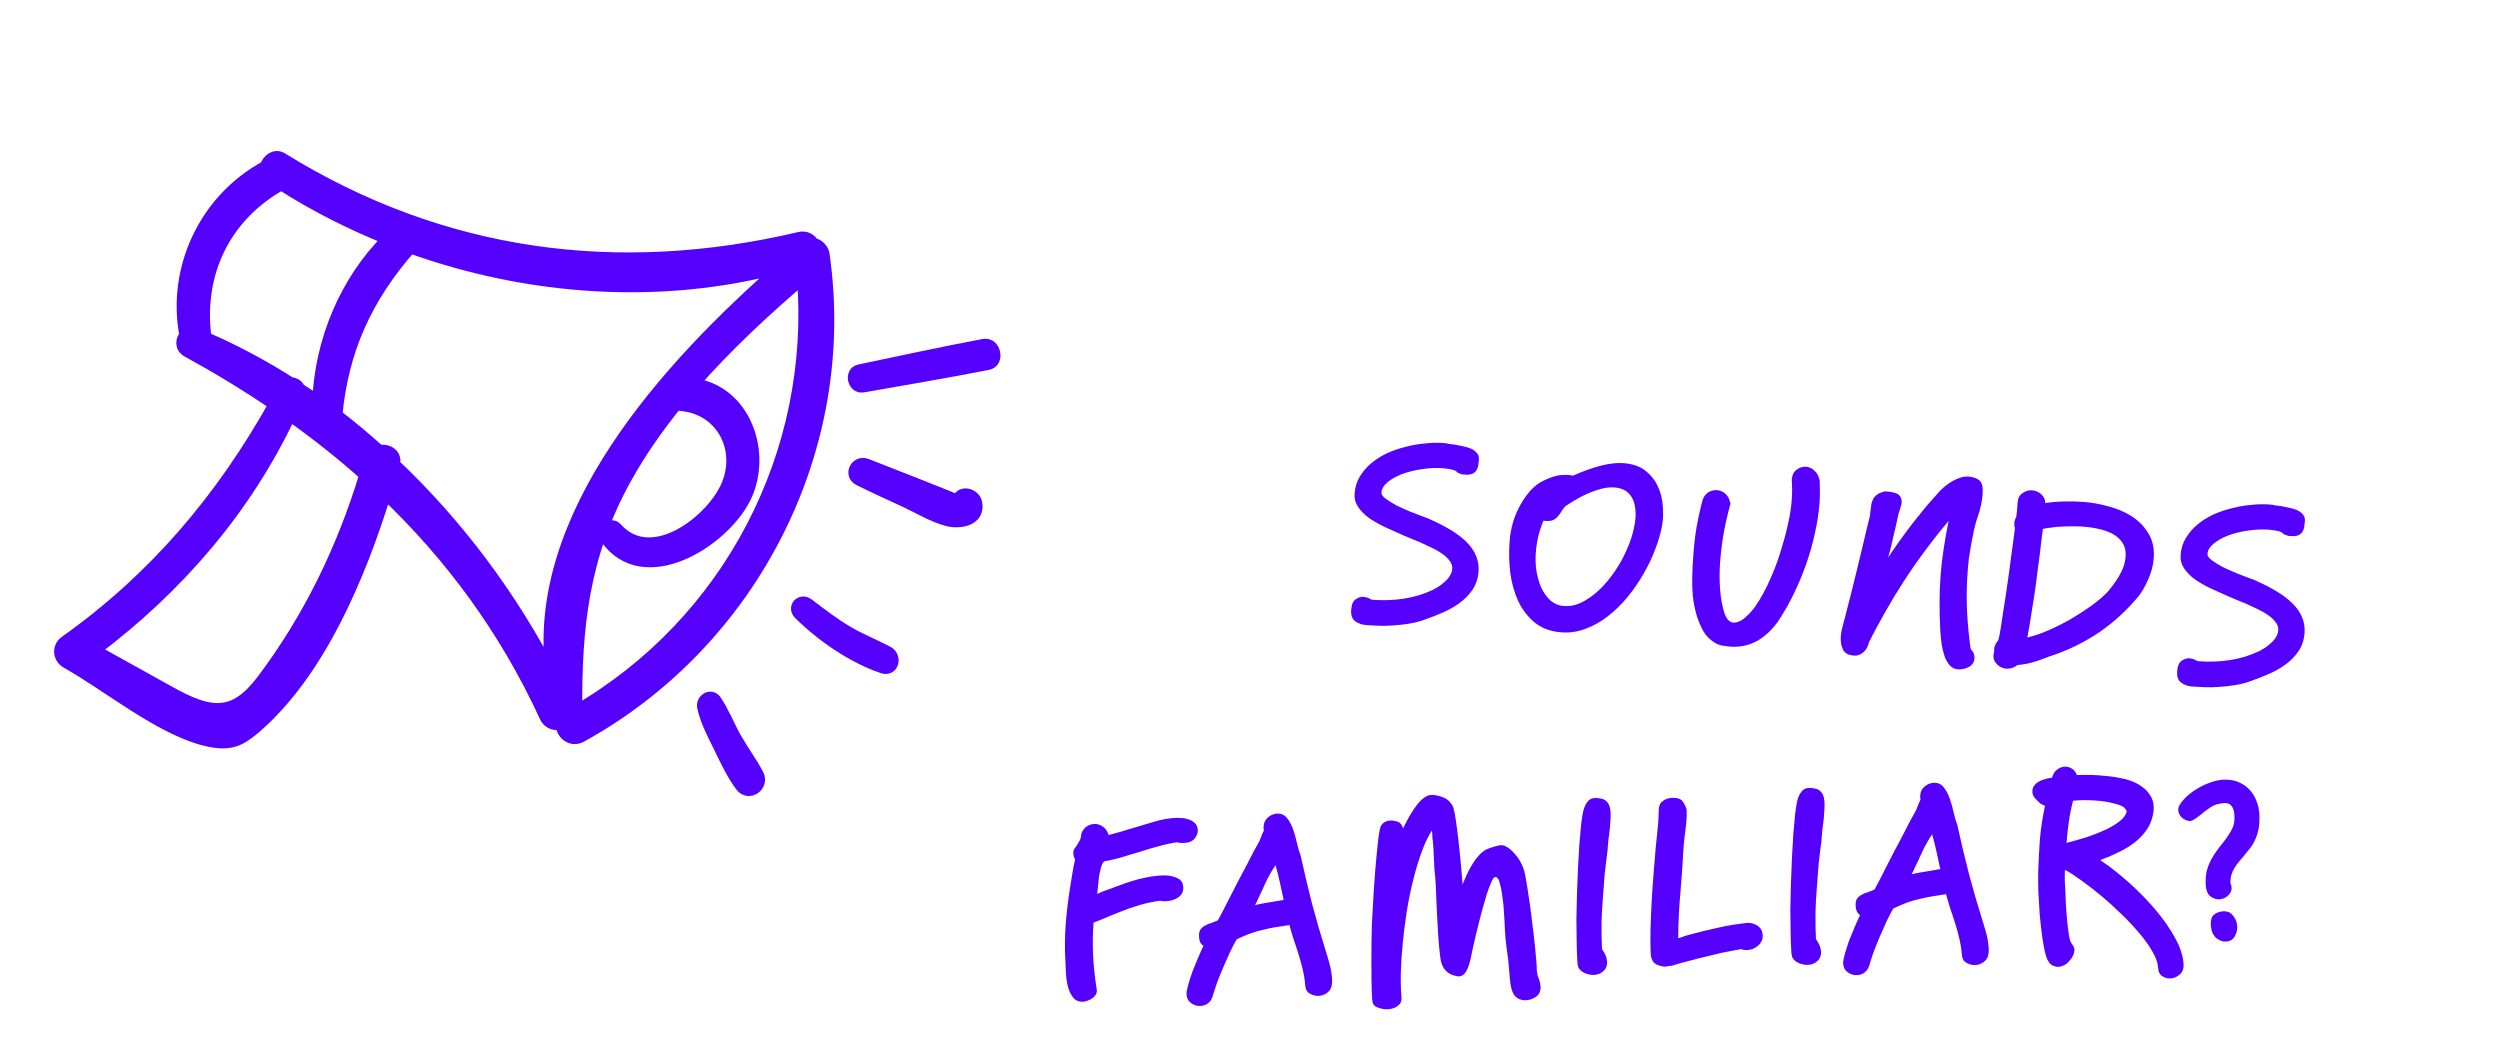
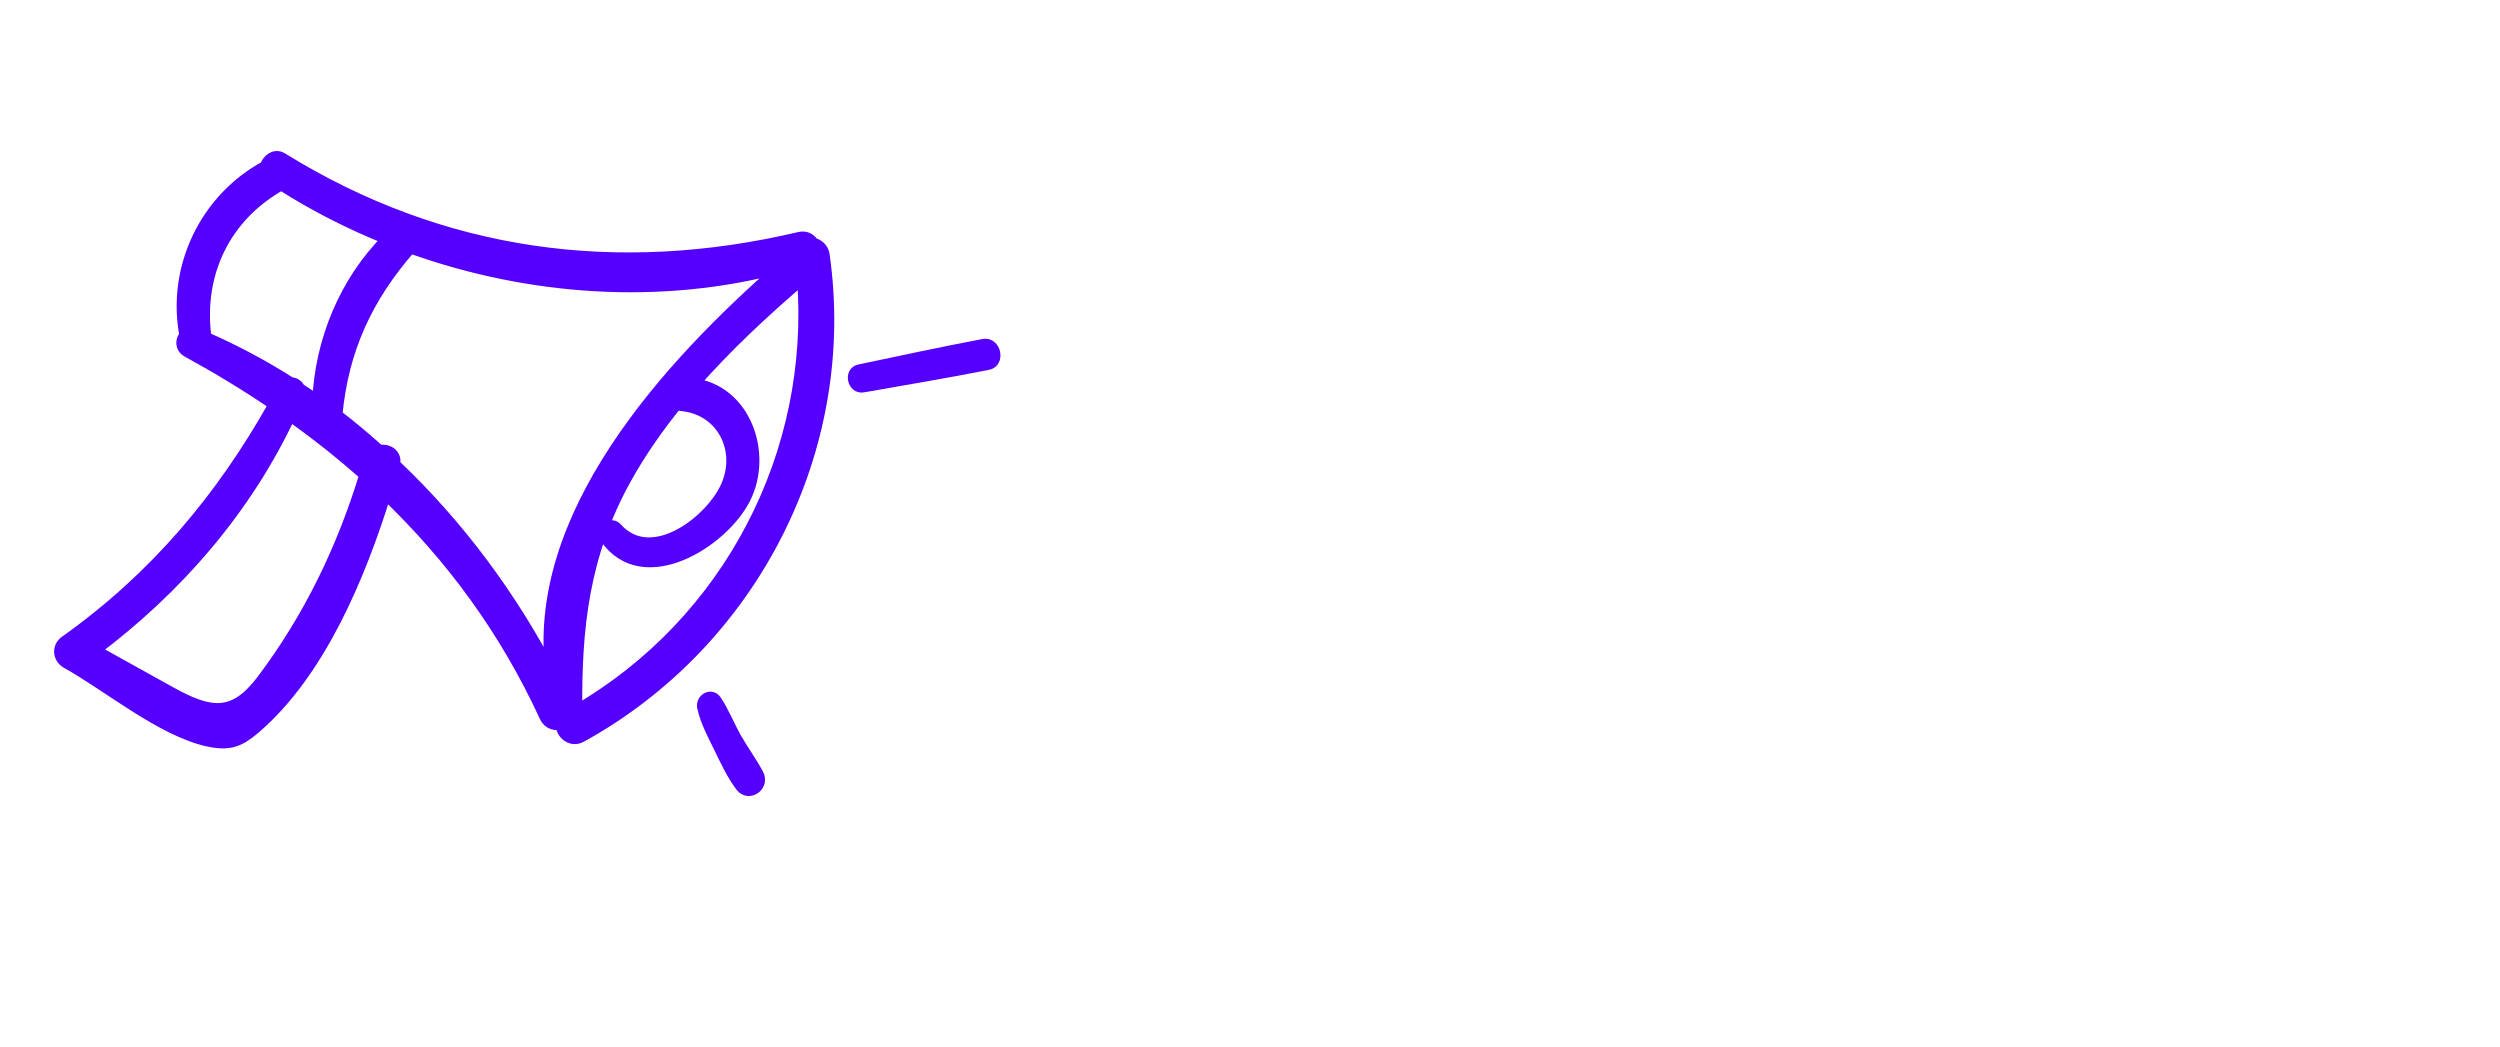
<svg xmlns="http://www.w3.org/2000/svg" width="401" height="168" viewBox="0 0 401 168" fill="none">
-   <path d="M228.692 99.327C227.866 99.64 227.007 99.87 226.113 100.017C225.247 100.167 224.397 100.264 223.565 100.309C222.731 100.381 221.927 100.401 221.154 100.37C220.407 100.342 219.741 100.305 219.156 100.262C218.412 100.207 217.799 99.987 217.32 99.604C216.865 99.249 216.669 98.646 216.732 97.795C216.796 96.944 217.038 96.387 217.458 96.125C217.881 95.835 218.292 95.705 218.691 95.735C219.09 95.765 219.468 95.886 219.827 96.1C219.929 96.161 220.034 96.196 220.14 96.204C221.895 96.334 223.584 96.273 225.208 96.019C226.858 95.768 228.431 95.283 229.929 94.566C230.235 94.401 230.557 94.211 230.893 93.996C231.232 93.753 231.546 93.496 231.833 93.223C232.148 92.952 232.397 92.65 232.583 92.316C232.795 91.984 232.914 91.632 232.942 91.26C232.978 90.781 232.836 90.343 232.518 89.945C232.202 89.52 231.803 89.143 231.319 88.813C230.862 88.485 230.362 88.194 229.82 87.939C229.304 87.687 228.839 87.465 228.425 87.274C227.883 87.02 227.313 86.777 226.715 86.545C226.144 86.315 225.56 86.071 224.964 85.813C224.006 85.394 223.049 84.962 222.093 84.516C221.163 84.073 220.329 83.596 219.592 83.087C218.856 82.551 218.272 81.959 217.839 81.312C217.405 80.665 217.218 79.942 217.278 79.144C217.353 78.134 217.634 77.232 218.121 76.439C218.61 75.62 219.224 74.904 219.965 74.29C220.735 73.652 221.59 73.114 222.532 72.676C223.501 72.24 224.502 71.9 225.536 71.656C226.572 71.386 227.602 71.209 228.624 71.124C229.649 71.013 230.613 70.991 231.517 71.059C231.863 71.084 232.18 71.135 232.468 71.21C232.759 71.258 233.064 71.294 233.383 71.318C233.751 71.399 234.16 71.483 234.608 71.569C235.082 71.658 235.514 71.784 235.903 71.947C236.292 72.109 236.61 72.333 236.856 72.619C237.129 72.907 237.248 73.277 237.215 73.729C237.191 74.048 237.154 74.366 237.103 74.683C237.055 74.974 236.956 75.234 236.805 75.463C236.654 75.692 236.426 75.876 236.122 76.014C235.846 76.127 235.456 76.165 234.95 76.127C234.817 76.117 234.684 76.108 234.551 76.098C234.447 76.063 234.304 76.012 234.122 75.945C233.937 75.905 233.796 75.828 233.698 75.713C233.599 75.599 233.472 75.509 233.317 75.444C232.926 75.308 232.584 75.229 232.291 75.207C232.001 75.159 231.709 75.124 231.417 75.102C230.353 75.023 229.239 75.074 228.076 75.255C226.941 75.411 225.893 75.667 224.93 76.024C223.995 76.382 223.213 76.818 222.587 77.333C221.96 77.848 221.625 78.398 221.582 78.983C221.558 79.302 221.787 79.64 222.268 79.997C222.75 80.354 223.338 80.718 224.032 81.091C224.755 81.439 225.505 81.775 226.283 82.101C227.09 82.401 227.779 82.666 228.35 82.896C228.69 83.002 228.963 83.102 229.17 83.198C229.377 83.293 229.545 83.373 229.674 83.436C230.812 83.948 231.854 84.494 232.801 85.072C233.747 85.651 234.557 86.273 235.229 86.938C235.902 87.603 236.409 88.336 236.75 89.137C237.092 89.938 237.227 90.817 237.156 91.774C237.046 92.889 236.707 93.853 236.138 94.666C235.57 95.48 234.876 96.177 234.057 96.758C233.265 97.341 232.386 97.837 231.42 98.246C230.48 98.658 229.57 99.018 228.692 99.327ZM250.439 101.426C248.737 101.3 247.318 100.78 246.183 99.866C245.074 98.955 244.196 97.82 243.548 96.461C242.903 95.076 242.468 93.546 242.245 91.872C242.051 90.173 242.016 88.486 242.14 86.81C242.216 85.8 242.398 84.784 242.688 83.762C243.005 82.743 243.409 81.797 243.902 80.925C244.395 80.052 244.947 79.278 245.559 78.601C246.197 77.927 246.89 77.417 247.638 77.071C248.747 76.539 249.678 76.247 250.431 76.196C251.21 76.147 251.836 76.18 252.309 76.296C253.967 75.563 255.451 75.032 256.759 74.701C258.096 74.346 259.323 74.21 260.44 74.293C261.849 74.398 262.996 74.791 263.882 75.472C264.767 76.153 265.44 76.992 265.9 77.989C266.363 78.959 266.633 80.009 266.709 81.138C266.812 82.268 266.773 83.335 266.591 84.338C266.367 85.551 265.991 86.833 265.463 88.184C264.963 89.511 264.33 90.828 263.564 92.135C262.827 93.417 261.973 94.65 261.003 95.835C260.034 96.993 258.982 98.011 257.847 98.889C256.741 99.743 255.555 100.403 254.291 100.87C253.052 101.34 251.768 101.525 250.439 101.426ZM251.017 81.254C250.752 81.581 250.528 81.899 250.345 82.206C250.161 82.513 249.954 82.779 249.724 83.002C249.493 83.226 249.213 83.392 248.884 83.501C248.557 83.584 248.116 83.591 247.559 83.523C247.33 84.094 247.126 84.668 246.95 85.243C246.773 85.818 246.636 86.409 246.537 87.017C246.297 88.443 246.239 89.763 246.363 90.975C246.513 92.189 246.782 93.252 247.169 94.164C247.584 95.05 248.092 95.77 248.693 96.323C249.322 96.851 249.995 97.141 250.714 97.195C251.695 97.295 252.672 97.113 253.642 96.651C254.641 96.163 255.586 95.498 256.478 94.656C257.369 93.813 258.19 92.844 258.94 91.75C259.719 90.632 260.366 89.477 260.883 88.285C261.426 87.095 261.821 85.921 262.067 84.763C262.34 83.607 262.419 82.556 262.302 81.612C262.211 80.669 261.908 79.898 261.391 79.298C260.876 78.671 260.114 78.307 259.106 78.205C258.363 78.123 257.582 78.199 256.762 78.432C255.971 78.641 255.202 78.918 254.454 79.263C253.707 79.609 253.024 79.972 252.408 80.354C251.82 80.712 251.356 81.011 251.017 81.254ZM273.218 79.897C273.44 79.432 273.759 79.095 274.176 78.885C274.593 78.676 275.014 78.587 275.439 78.618C275.945 78.656 276.397 78.863 276.797 79.241C277.197 79.618 277.452 80.145 277.562 80.822C277.162 82.236 276.808 83.761 276.499 85.396C276.219 87.006 276.021 88.596 275.904 90.165C275.795 91.627 275.794 93.085 275.9 94.536C276.007 95.962 276.246 97.249 276.615 98.4C276.792 98.894 277.006 99.258 277.256 99.491C277.506 99.723 277.751 99.848 277.99 99.866C278.575 99.91 279.195 99.662 279.85 99.122C280.507 98.556 281.06 97.955 281.508 97.32C282.466 95.947 283.318 94.38 284.064 92.617C284.837 90.856 285.446 89.15 285.889 87.498C286.275 86.27 286.593 85.05 286.843 83.839C287.121 82.629 287.307 81.386 287.402 80.11C287.475 79.126 287.473 78.07 287.397 76.941C287.45 76.223 287.704 75.694 288.157 75.353C288.638 74.988 289.159 74.826 289.717 74.867C290.222 74.905 290.674 75.126 291.072 75.53C291.498 75.909 291.766 76.437 291.876 77.114C291.89 77.65 291.902 78.212 291.911 78.801C291.923 79.363 291.903 79.99 291.852 80.682C291.731 82.304 291.474 83.956 291.082 85.638C290.716 87.322 290.245 88.972 289.671 90.587C289.096 92.202 288.445 93.758 287.719 95.255C286.992 96.752 286.207 98.138 285.364 99.412C284.4 100.864 283.247 101.982 281.906 102.765C280.592 103.523 279.098 103.839 277.423 103.715C277.183 103.697 276.958 103.667 276.748 103.624C276.561 103.61 276.363 103.582 276.152 103.54C275.573 103.417 275.019 103.135 274.49 102.694C273.96 102.28 273.565 101.837 273.306 101.363L273.303 101.403C272.783 100.481 272.385 99.543 272.109 98.586C271.834 97.603 271.64 96.613 271.527 95.615C271.443 94.593 271.412 93.574 271.434 92.559C271.456 91.545 271.504 90.546 271.577 89.562C271.673 87.911 271.846 86.306 272.095 84.747C272.372 83.19 272.714 81.638 273.124 80.091L273.218 79.897ZM315.74 76.442C316.537 76.502 317.136 76.72 317.536 77.097C317.938 77.448 318.097 78.182 318.014 79.299C317.927 80.469 317.647 81.719 317.174 83.047L317.177 83.007C316.97 83.633 316.785 84.315 316.623 85.052C316.462 85.788 316.312 86.539 316.175 87.305C316.038 88.07 315.914 88.836 315.803 89.603C315.719 90.373 315.652 91.103 315.6 91.794C315.456 93.736 315.424 95.779 315.505 97.924C315.615 100.045 315.809 102.105 316.088 104.105C316.537 104.539 316.741 105.036 316.699 105.594C316.67 105.993 316.553 106.305 316.349 106.531C316.143 106.783 315.889 106.964 315.586 107.075C315.309 107.215 315.021 107.301 314.725 107.332C314.428 107.364 314.187 107.372 314.001 107.359C313.522 107.323 313.11 107.119 312.763 106.745C312.441 106.4 312.168 105.939 311.944 105.36C311.746 104.784 311.581 104.13 311.448 103.398C311.344 102.642 311.267 101.874 311.218 101.095C311.141 99.618 311.103 98.145 311.106 96.674C311.108 95.204 311.163 93.751 311.27 92.314C311.365 91.038 311.52 89.672 311.735 88.218C311.952 86.737 312.228 85.179 312.564 83.546C311.126 85.258 309.812 86.925 308.622 88.548C307.434 90.144 306.325 91.746 305.296 93.354C304.269 94.936 303.309 96.522 302.415 98.114C301.523 99.678 300.655 101.285 299.81 102.934C299.648 103.67 299.339 104.236 298.882 104.629C298.425 105.023 297.93 105.2 297.398 105.161C296.468 105.091 295.864 104.752 295.589 104.144C295.311 103.561 295.203 102.858 295.264 102.034C295.286 101.741 295.339 101.398 295.421 101.003C295.504 100.608 295.599 100.227 295.707 99.861C295.81 99.547 295.959 98.984 296.154 98.169C296.375 97.357 296.619 96.412 296.886 95.336C297.155 94.233 297.443 93.064 297.748 91.83C298.054 90.596 298.344 89.401 298.617 88.245C298.892 87.062 299.146 85.984 299.379 85.012C299.612 84.04 299.803 83.266 299.953 82.688C299.965 82.529 299.976 82.369 299.988 82.21C300.029 82.025 300.054 81.867 300.064 81.734C300.088 81.415 300.124 81.11 300.172 80.819C300.247 80.531 300.348 80.258 300.474 80C300.626 79.743 300.816 79.53 301.043 79.36C301.298 79.165 301.644 79.004 302.082 78.876C302.218 78.832 302.327 78.814 302.407 78.82C302.486 78.826 302.593 78.834 302.726 78.844C303.444 78.897 303.97 79.016 304.303 79.201C304.637 79.387 304.847 79.63 304.931 79.93C305.044 80.206 305.06 80.528 304.98 80.896C304.901 81.238 304.793 81.605 304.657 81.996C304.623 82.1 304.588 82.204 304.554 82.309C304.521 82.386 304.483 82.544 304.438 82.781C304.355 83.176 304.253 83.65 304.132 84.203C304.011 84.755 303.874 85.333 303.722 85.937C303.599 86.516 303.46 87.121 303.306 87.751C303.154 88.355 303.007 88.905 302.863 89.403C303.584 88.333 304.273 87.342 304.929 86.428C305.585 85.514 306.239 84.64 306.889 83.806C307.539 82.972 308.188 82.165 308.834 81.384C309.507 80.605 310.179 79.839 310.85 79.087C311.552 78.283 312.349 77.634 313.241 77.139C314.162 76.619 314.995 76.387 315.74 76.442ZM328.069 80.689C329.15 80.529 330.186 80.445 331.176 80.439C332.194 80.408 333.222 80.431 334.259 80.508C335.456 80.597 336.736 80.826 338.099 81.195C339.464 81.537 340.709 82.057 341.833 82.756C342.958 83.455 343.866 84.365 344.558 85.486C345.277 86.609 345.577 87.968 345.458 89.564C345.375 90.68 345.077 91.808 344.565 92.947C344.081 94.061 343.544 94.983 342.955 95.715C341.106 97.93 339.04 99.822 336.757 101.391C334.476 102.932 332.032 104.154 329.425 105.057C329.314 105.102 329.122 105.168 328.848 105.254C328.603 105.316 328.452 105.372 328.395 105.421C327.733 105.693 326.978 105.958 326.13 106.215C325.31 106.449 324.47 106.6 323.609 106.67C323.041 107.109 322.439 107.305 321.8 107.257C321.588 107.241 321.351 107.184 321.091 107.084C320.831 106.984 320.602 106.834 320.403 106.632C320.202 106.456 320.032 106.23 319.892 105.952C319.777 105.703 319.732 105.405 319.758 105.059C319.77 104.9 319.81 104.716 319.879 104.507C319.858 104.425 319.853 104.318 319.863 104.185C319.873 104.052 319.882 103.932 319.89 103.826L320.088 103.319C320.147 103.243 320.222 103.129 320.314 102.975C320.406 102.821 320.48 102.72 320.537 102.671C320.647 102.278 320.775 101.632 320.922 100.734C321.071 99.809 321.229 98.765 321.396 97.6C321.589 96.438 321.774 95.209 321.951 93.911C322.156 92.59 322.33 91.332 322.472 90.14C322.641 88.949 322.788 87.877 322.912 86.924C323.039 85.944 323.134 85.202 323.198 84.699C323.107 84.478 323.075 84.195 323.101 83.849C323.121 83.583 323.225 83.257 323.414 82.87C323.461 82.606 323.494 82.341 323.514 82.075C323.535 81.782 323.557 81.49 323.579 81.197L323.623 80.599C323.675 79.907 323.939 79.406 324.417 79.094C324.897 78.755 325.416 78.606 325.975 78.648C326.427 78.681 326.856 78.847 327.261 79.145C327.667 79.442 327.93 79.863 328.05 80.407L328.029 80.686L328.069 80.689ZM330.152 84.494C330.071 84.515 329.977 84.521 329.87 84.513C329.6 84.546 329.276 84.589 328.898 84.641C328.548 84.669 328.142 84.732 327.68 84.832C327.612 85.388 327.515 86.156 327.389 87.136C327.289 88.118 327.156 89.191 326.989 90.355C326.848 91.522 326.691 92.74 326.516 94.01C326.343 95.254 326.162 96.431 325.973 97.54C325.812 98.624 325.66 99.589 325.517 100.434C325.374 101.279 325.262 101.886 325.181 102.254C326.324 101.991 327.504 101.585 328.721 101.033C329.965 100.484 331.16 99.878 332.306 99.214C333.454 98.524 334.522 97.828 335.51 97.126C336.5 96.398 337.299 95.722 337.907 95.099C338.604 94.348 339.259 93.461 339.87 92.437C340.509 91.388 340.868 90.345 340.945 89.308C341.008 88.457 340.861 87.737 340.504 87.149C340.147 86.561 339.647 86.083 339.006 85.714C338.365 85.346 337.611 85.062 336.743 84.864C335.902 84.668 335.029 84.536 334.125 84.469C333.434 84.417 332.726 84.405 332.002 84.431C331.307 84.433 330.69 84.454 330.152 84.494ZM361.185 109.185C360.359 109.498 359.5 109.728 358.607 109.875C357.74 110.025 356.89 110.122 356.058 110.167C355.224 110.238 354.42 110.259 353.647 110.228C352.9 110.199 352.234 110.163 351.649 110.12C350.905 110.064 350.293 109.845 349.813 109.462C349.358 109.107 349.162 108.504 349.226 107.653C349.289 106.802 349.531 106.245 349.952 105.982C350.374 105.693 350.785 105.563 351.184 105.593C351.583 105.622 351.962 105.744 352.32 105.958C352.422 106.019 352.527 106.054 352.633 106.061C354.388 106.192 356.078 106.131 357.701 105.877C359.351 105.625 360.924 105.141 362.422 104.423C362.728 104.259 363.05 104.069 363.387 103.853C363.726 103.611 364.039 103.354 364.327 103.081C364.641 102.81 364.891 102.508 365.076 102.174C365.288 101.842 365.408 101.49 365.435 101.118C365.471 100.639 365.33 100.201 365.012 99.803C364.696 99.378 364.296 99.001 363.812 98.671C363.355 98.342 362.856 98.051 362.313 97.797C361.797 97.545 361.332 97.323 360.919 97.132C360.376 96.877 359.806 96.634 359.208 96.403C358.637 96.173 358.053 95.929 357.457 95.671C356.499 95.252 355.542 94.82 354.586 94.374C353.656 93.931 352.822 93.454 352.085 92.945C351.349 92.409 350.765 91.817 350.332 91.17C349.899 90.522 349.712 89.8 349.771 89.002C349.846 87.992 350.127 87.09 350.614 86.297C351.103 85.478 351.718 84.761 352.459 84.148C353.228 83.51 354.084 82.972 355.025 82.534C355.994 82.098 356.995 81.758 358.029 81.514C359.066 81.244 360.095 81.066 361.117 80.982C362.142 80.871 363.106 80.849 364.01 80.916C364.356 80.942 364.673 80.992 364.962 81.067C365.252 81.116 365.557 81.152 365.876 81.175C366.244 81.256 366.653 81.34 367.101 81.427C367.576 81.516 368.007 81.641 368.396 81.804C368.785 81.967 369.103 82.191 369.349 82.477C369.622 82.764 369.741 83.134 369.708 83.586C369.684 83.906 369.647 84.224 369.597 84.541C369.548 84.831 369.449 85.091 369.298 85.321C369.147 85.55 368.92 85.734 368.615 85.872C368.339 85.985 367.949 86.023 367.444 85.985C367.311 85.975 367.178 85.965 367.045 85.955C366.94 85.921 366.797 85.87 366.615 85.803C366.431 85.763 366.289 85.685 366.191 85.571C366.092 85.457 365.965 85.367 365.81 85.302C365.419 85.166 365.077 85.087 364.784 85.065C364.494 85.017 364.202 84.982 363.91 84.96C362.846 84.881 361.733 84.932 360.569 85.112C359.435 85.269 358.386 85.525 357.424 85.881C356.488 86.24 355.707 86.676 355.08 87.191C354.453 87.706 354.118 88.256 354.075 88.841C354.051 89.16 354.28 89.498 354.761 89.855C355.243 90.211 355.831 90.576 356.525 90.949C357.248 91.296 357.998 91.633 358.776 91.958C359.583 92.259 360.272 92.524 360.843 92.754C361.183 92.859 361.456 92.96 361.663 93.056C361.87 93.151 362.038 93.231 362.167 93.294C363.305 93.806 364.348 94.352 365.294 94.93C366.24 95.509 367.05 96.13 367.722 96.796C368.395 97.46 368.902 98.194 369.243 98.994C369.585 99.795 369.72 100.674 369.649 101.632C369.539 102.747 369.2 103.711 368.631 104.524C368.063 105.338 367.369 106.035 366.55 106.616C365.758 107.198 364.879 107.695 363.913 108.104C362.973 108.515 362.064 108.876 361.185 109.185Z" fill="#5500FF" />
  <path d="M132.06 40.801C131.944 40 131.204 39.252 130.399 39.151C130.024 38.465 129.265 37.96 128.287 38.191C99.043 45.084 70.869 41.345 45.17 25.447C44.102 24.786 42.946 25.708 42.682 26.743C32.954 31.983 27.713 43.067 29.786 53.832C29.105 54.478 29.008 55.716 30.111 56.319C34.974 58.976 39.641 61.816 44.102 64.846C35.605 80.004 24.868 92.764 10.503 102.961C9.289 103.822 9.465 105.523 10.73 106.23C17.351 109.922 26.052 117.185 33.45 118.763C36.745 119.465 38.354 118.87 40.848 116.729C51.199 107.843 57.675 92.36 61.785 79.064C72.337 89.122 81.075 100.916 87.532 114.953C88.064 116.108 89.296 116.317 90.219 115.95C89.852 117.307 91.491 119.011 93.154 118.098C120.71 102.949 136.555 71.863 132.06 40.801ZM32.88 54.195C32.881 54.126 32.907 54.07 32.898 53.999C31.607 43.741 36.039 34.577 45.124 29.514C50.522 32.97 56.304 35.888 62.313 38.296C55.415 45.147 51.425 54.831 51.089 64.513C50.059 63.782 49.001 63.091 47.945 62.398C47.752 61.852 47.198 61.506 46.631 61.52C42.252 58.734 37.665 56.271 32.88 54.195ZM42.125 109.152C37.506 115.275 33.677 114.663 27.247 111.091C23.181 108.831 19.115 106.572 15.048 104.314C28.444 94.257 39.36 81.65 46.485 66.518C50.746 69.534 54.801 72.743 58.636 76.162C55.017 88.044 49.655 99.168 42.125 109.152ZM63.143 74.488C63.145 74.479 63.148 74.469 63.15 74.461C63.59 72.904 62.101 72.096 60.84 72.386C58.599 70.382 56.309 68.432 53.916 66.615C54.897 56.143 58.705 47.721 65.807 39.636C84.851 46.491 106.014 47.966 125.479 42.743C107.235 58.673 84.936 83.01 88.575 108.432C82.112 95.906 73.491 84.254 63.143 74.488ZM92.403 114.117C92.255 100.644 93.516 88.977 100.284 76.753C102.657 72.468 105.465 68.478 108.53 64.689C108.718 64.81 108.935 64.898 109.206 64.921C116.005 65.494 119.402 72.385 116.412 78.433C113.656 84.005 104.354 90.972 98.825 84.769C97.982 83.823 96.474 85.199 97.172 86.207C103.18 94.876 115.905 86.891 119.417 79.887C123.012 72.719 119.427 62.643 111.094 61.645C116.504 55.456 122.597 49.815 128.827 44.481C131.078 72.638 117.077 99.83 92.403 114.117Z" fill="#5500FF" stroke="#5500FF" stroke-width="2" />
  <path d="M121.504 124.246C120.442 122.239 119.064 120.407 117.949 118.421C116.846 116.452 115.994 114.253 114.74 112.397C114.047 111.372 112.561 112.24 112.824 113.441C113.307 115.651 114.444 117.755 115.416 119.747C116.462 121.889 117.519 124.21 118.949 126.078C120.113 127.599 122.423 125.987 121.504 124.246Z" fill="#5500FF" stroke="#5500FF" stroke-width="2" />
-   <path d="M142.35 104.629C140.254 103.519 138.063 102.662 136.004 101.456C133.72 100.12 131.707 98.558 129.621 96.971C128.455 96.083 127.255 97.431 128.249 98.418C131.802 101.942 136.761 105.38 141.605 107.023C143.197 107.561 143.718 105.353 142.35 104.629Z" fill="#5500FF" stroke="#5500FF" stroke-width="2" />
-   <path d="M156.531 80.616C156.223 79.21 153.885 78.705 153.698 80.441C153.713 80.305 140.22 75.046 138.977 74.559C137.39 73.939 136.261 76.128 137.828 76.908C140.231 78.106 142.678 79.212 145.114 80.337C147.299 81.345 149.66 82.802 151.989 83.406C154.057 83.941 157.121 83.311 156.531 80.616Z" fill="#5500FF" stroke="#5500FF" stroke-width="2" />
  <path d="M157.803 55.357C151.126 56.613 144.486 58.063 137.84 59.452C136.406 59.752 136.929 62.212 138.392 61.954C145.086 60.775 151.796 59.654 158.462 58.341C160.179 58.004 159.544 55.029 157.803 55.357Z" fill="#5500FF" stroke="#5500FF" stroke-width="2" />
-   <path d="M188.631 131.187C188.871 131.176 189.179 131.188 189.554 131.224C189.928 131.233 190.305 131.309 190.686 131.451C191.065 131.567 191.395 131.765 191.675 132.045C191.954 132.299 192.104 132.666 192.127 133.145C192.148 133.598 191.982 134.047 191.629 134.49C191.277 134.934 190.714 135.174 189.941 135.21C189.462 135.233 189.086 135.197 188.815 135.103L188.735 135.107C187.728 135.261 186.724 135.481 185.723 135.769C184.747 136.028 183.786 136.314 182.84 136.625C181.892 136.91 180.945 137.194 179.997 137.479C179.076 137.763 178.152 137.98 177.224 138.13C177.012 138.167 176.837 138.402 176.697 138.836C176.557 139.269 176.434 139.769 176.327 140.335C176.246 140.899 176.18 141.476 176.128 142.066C176.074 142.629 176.028 143.072 175.99 143.394L176.892 142.991C177.732 142.685 178.532 142.393 179.294 142.117C180.054 141.815 180.802 141.553 181.539 141.331C182.302 141.082 183.08 140.885 183.874 140.741C184.667 140.57 185.516 140.464 186.422 140.421C187.301 140.38 188.068 140.504 188.722 140.794C189.402 141.055 189.759 141.559 189.794 142.305C189.827 142.998 189.559 143.544 188.99 143.944C188.42 144.318 187.762 144.523 187.017 144.558C186.67 144.574 186.362 144.548 186.092 144.481C185.64 144.529 185.005 144.639 184.185 144.811C183.366 144.983 182.339 145.285 181.104 145.716C180.763 145.839 180.317 146.007 179.767 146.22C179.216 146.432 178.653 146.659 178.077 146.9C177.501 147.14 176.964 147.366 176.467 147.576C175.968 147.76 175.614 147.896 175.405 147.986C175.338 148.844 175.299 149.713 175.287 150.595C175.275 151.476 175.289 152.343 175.329 153.196C175.364 153.941 175.431 154.806 175.531 155.789C175.63 156.772 175.755 157.714 175.904 158.615C175.971 158.905 175.943 159.173 175.822 159.419C175.7 159.665 175.523 159.874 175.29 160.045C175.059 160.243 174.799 160.388 174.51 160.482C174.249 160.601 173.998 160.666 173.758 160.677C173.039 160.711 172.494 160.483 172.124 159.993C171.756 159.53 171.474 158.943 171.281 158.231C171.114 157.518 171.011 156.749 170.972 155.923C170.932 155.071 170.896 154.298 170.863 153.605C170.781 151.847 170.805 150.084 170.935 148.316C171.066 146.548 171.274 144.736 171.561 142.881C171.707 142.02 171.842 141.186 171.964 140.379C172.086 139.573 172.247 138.724 172.445 137.834C172.273 137.575 172.178 137.259 172.16 136.886C172.147 136.593 172.202 136.35 172.326 136.158C172.451 135.965 172.589 135.772 172.74 135.578C172.889 135.357 173.038 135.11 173.185 134.836C173.331 134.535 173.42 134.157 173.452 133.702C173.643 133.213 173.919 132.839 174.281 132.582C174.669 132.324 175.09 132.184 175.543 132.162C175.995 132.141 176.442 132.28 176.884 132.58C177.325 132.88 177.64 133.332 177.828 133.937C178.488 133.773 179.147 133.595 179.805 133.404C180.463 133.186 181.134 132.981 181.819 132.789C182.898 132.471 184.017 132.138 185.176 131.79C186.334 131.442 187.486 131.241 188.631 131.187ZM201.845 144.062C201.748 144.28 201.664 144.471 201.591 144.634C201.519 144.798 201.42 144.976 201.296 145.169C202.062 144.999 202.83 144.856 203.598 144.74C204.366 144.597 205.134 144.468 205.903 144.352C205.698 143.4 205.494 142.462 205.29 141.537C205.086 140.612 204.856 139.689 204.599 138.767C203.951 139.731 203.42 140.664 203.009 141.564C202.623 142.437 202.235 143.269 201.845 144.062ZM211.551 159.743C211.045 159.767 210.559 159.643 210.092 159.372C209.627 159.126 209.376 158.631 209.341 157.885C209.277 157.087 209.146 156.279 208.947 155.461C208.747 154.616 208.522 153.799 208.272 153.01C208.02 152.194 207.755 151.392 207.478 150.605C207.227 149.815 207.005 149.065 206.812 148.353C206.758 148.356 206.732 148.37 206.733 148.397C206.733 148.397 206.707 148.398 206.654 148.401C205.858 148.518 205.129 148.633 204.467 148.744C203.805 148.855 203.157 148.992 202.524 149.155C201.89 149.292 201.232 149.483 200.549 149.729C199.893 149.973 199.16 150.288 198.351 150.673C198.031 151.248 197.676 151.932 197.286 152.725C196.923 153.516 196.561 154.334 196.2 155.179C195.839 156.023 195.504 156.853 195.196 157.668C194.914 158.483 194.692 159.174 194.532 159.742C194.371 160.283 194.109 160.683 193.748 160.94C193.413 161.196 193.019 161.335 192.566 161.356C191.98 161.383 191.465 161.221 191.021 160.868C190.579 160.542 190.343 160.059 190.312 159.419C190.323 159.072 190.42 158.574 190.603 157.924C190.786 157.275 191.007 156.584 191.266 155.851C191.552 155.117 191.851 154.382 192.164 153.646C192.476 152.911 192.766 152.27 193.034 151.723C192.786 151.548 192.602 151.33 192.483 151.068C192.391 150.806 192.338 150.528 192.324 150.235C192.3 149.729 192.376 149.352 192.551 149.103C192.752 148.827 192.995 148.615 193.282 148.468C193.568 148.295 193.895 148.159 194.264 148.062C194.632 147.938 194.999 147.787 195.364 147.609C195.463 147.445 195.671 147.048 195.989 146.419C196.333 145.789 196.712 145.05 197.126 144.203C197.567 143.355 198.032 142.452 198.521 141.495C199.036 140.536 199.514 139.633 199.955 138.784C200.396 137.936 200.775 137.198 201.092 136.569C201.437 135.938 201.658 135.541 201.757 135.376C201.956 135.073 202.126 134.705 202.266 134.271C202.431 133.809 202.588 133.455 202.737 133.208C202.733 133.128 202.716 133.062 202.687 133.01C202.683 132.93 202.68 132.85 202.676 132.77C202.67 132.637 202.678 132.53 202.701 132.449C202.729 131.913 202.962 131.462 203.398 131.094C203.835 130.727 204.319 130.531 204.852 130.506C205.518 130.474 206.05 130.716 206.448 131.231C206.845 131.72 207.166 132.319 207.413 133.028C207.66 133.737 207.868 134.475 208.038 135.241C208.207 136.008 208.398 136.653 208.609 137.177C209.187 139.819 209.803 142.42 210.457 144.979C211.138 147.536 211.855 150.012 212.608 152.406C212.827 153.09 213.049 153.84 213.274 154.657C213.5 155.474 213.633 156.322 213.674 157.201C213.71 157.974 213.538 158.569 213.157 158.987C212.777 159.406 212.268 159.656 211.631 159.74L211.551 159.743ZM225.048 132.881C225.851 131.215 226.63 129.91 227.387 128.967C228.17 128.022 228.895 127.534 229.561 127.503C230.04 127.481 230.619 127.587 231.297 127.822C232.003 128.056 232.558 128.51 232.963 129.185C233.196 129.602 233.441 130.831 233.697 132.875C233.98 134.917 234.281 137.906 234.599 141.843C235.005 140.836 235.393 139.99 235.761 139.305C236.155 138.593 236.529 138.028 236.883 137.611C237.411 136.919 237.95 136.453 238.499 136.213C239.048 135.974 239.693 135.77 240.433 135.602C240.855 135.502 241.286 135.589 241.726 135.862C242.166 136.135 242.57 136.489 242.937 136.926C243.332 137.361 243.66 137.826 243.924 138.321C244.187 138.816 244.368 139.248 244.465 139.617C244.594 140.092 244.734 140.793 244.884 141.72C245.034 142.621 245.188 143.628 245.347 144.742C245.506 145.855 245.654 147.023 245.792 148.245C245.954 149.438 246.087 150.553 246.189 151.59C246.29 152.599 246.37 153.463 246.431 154.181C246.491 154.899 246.512 155.352 246.495 155.54C246.517 156.019 246.619 156.481 246.8 156.927C246.982 157.399 247.085 157.874 247.107 158.354C247.123 158.7 247.045 159.024 246.873 159.326C246.725 159.6 246.47 159.839 246.105 160.043C245.768 160.246 245.387 160.37 244.962 160.417C244.565 160.489 244.162 160.441 243.754 160.273C243.347 160.132 243.012 159.841 242.751 159.399C242.547 159.035 242.389 158.495 242.275 157.78C242.189 157.09 242.112 156.293 242.043 155.388C242 154.483 241.886 153.487 241.702 152.401C241.543 151.287 241.439 150.211 241.39 149.172L241.309 147.454C241.282 146.868 241.238 146.216 241.178 145.498C241.116 144.753 241.029 144.05 240.918 143.388C240.833 142.698 240.712 142.116 240.556 141.643C240.426 141.142 240.265 140.842 240.073 140.745C239.854 140.621 239.669 140.67 239.52 140.891C239.395 141.083 239.261 141.357 239.118 141.71C238.9 142.201 238.687 142.772 238.477 143.422C238.294 144.072 238.099 144.748 237.892 145.452C237.662 146.237 237.446 147.048 237.245 147.885C237.043 148.695 236.852 149.465 236.673 150.194C236.519 150.896 236.375 151.53 236.242 152.097C236.135 152.662 236.048 153.08 235.98 153.35C235.698 154.725 235.367 155.635 234.987 156.08C234.608 156.525 234.175 156.692 233.689 156.581C232.101 156.309 231.214 155.31 231.026 153.583C230.899 152.601 230.799 151.592 230.723 150.554C230.647 149.49 230.582 148.398 230.529 147.279C230.477 146.161 230.426 145.069 230.376 144.003C230.352 142.936 230.303 141.897 230.229 140.886C230.176 140.328 230.124 139.784 230.072 139.252C230.047 138.719 230.023 138.2 229.999 137.694C229.974 137.161 229.951 136.668 229.93 136.215C229.908 135.763 229.875 135.337 229.83 134.939C229.797 134.807 229.777 134.674 229.771 134.541C229.763 134.381 229.757 134.235 229.75 134.101C229.744 133.968 229.737 133.822 229.73 133.662C229.722 133.502 229.702 133.356 229.669 133.224C229.071 134.133 228.524 135.28 228.029 136.665C227.532 138.023 227.081 139.513 226.677 141.133C226.272 142.754 225.925 144.452 225.635 146.228C225.37 147.976 225.156 149.681 224.994 151.344C224.832 153.006 224.732 154.573 224.694 156.043C224.656 157.513 224.689 158.766 224.791 159.802C224.874 160.439 224.723 160.914 224.337 161.225C223.952 161.564 223.495 161.772 222.965 161.85C222.434 161.929 221.899 161.887 221.357 161.726C220.843 161.59 220.487 161.379 220.286 161.095C220.173 160.967 220.095 160.437 220.051 159.504C220.023 158.892 220.001 158.145 219.986 157.265C219.97 156.358 219.965 155.397 219.971 154.383C219.977 153.368 219.982 152.34 219.986 151.298C220.017 150.256 220.038 149.267 220.047 148.332C220.072 147.717 220.115 146.928 220.176 145.964C220.238 145 220.296 143.969 220.351 142.872C220.432 141.747 220.513 140.622 220.593 139.497C220.699 138.344 220.797 137.298 220.887 136.36C220.975 135.395 221.07 134.576 221.172 133.904C221.274 133.232 221.36 132.8 221.431 132.61C221.628 132.254 221.857 132.003 222.117 131.857C222.377 131.711 222.64 131.632 222.906 131.62C223.172 131.581 223.426 131.595 223.669 131.664C223.912 131.706 224.114 131.763 224.278 131.836C224.632 131.979 224.888 132.328 225.048 132.881ZM257.122 143.748C257.002 145.169 256.921 146.587 256.881 148.004C256.868 149.42 256.894 150.833 256.96 152.245C257.245 152.632 257.449 152.996 257.572 153.337C257.695 153.679 257.763 153.983 257.775 154.249C257.8 154.782 257.674 155.215 257.396 155.548C257.116 155.855 256.833 156.068 256.545 156.189C255.969 156.429 255.329 156.446 254.625 156.239C253.949 156.057 253.465 155.706 253.174 155.186C253.112 155.002 253.061 154.764 253.02 154.472C253.005 154.153 252.988 153.793 252.97 153.393C252.956 153.1 252.94 152.754 252.921 152.355C252.901 151.928 252.894 151.488 252.899 151.034C252.877 149.994 252.862 148.82 252.854 147.512C252.872 146.203 252.902 144.854 252.944 143.464C252.985 142.074 253.04 140.683 253.108 139.291C253.176 137.9 253.25 136.615 253.328 135.437C253.431 134.231 253.528 133.158 253.617 132.22C253.733 131.28 253.847 130.567 253.957 130.081C254.159 129.271 254.479 128.682 254.915 128.315C255.379 127.946 256.11 127.898 257.111 128.171C257.872 128.456 258.279 129.171 258.333 130.316C258.351 130.689 258.343 131.103 258.311 131.559C258.279 132.014 258.247 132.469 258.215 132.925C258.137 133.542 258.06 134.16 257.982 134.778C257.931 135.394 257.88 136.011 257.829 136.627C257.669 137.782 257.524 138.964 257.394 140.171C257.291 141.377 257.2 142.57 257.122 143.748ZM266.793 155.027C266.013 154.903 265.482 154.661 265.198 154.301C264.94 153.939 264.799 153.492 264.774 152.959C264.719 151.787 264.711 150.466 264.748 148.996C264.785 147.499 264.847 145.988 264.936 144.462C265.024 142.936 265.127 141.437 265.245 139.963C265.361 138.462 265.472 137.122 265.577 135.943C265.664 134.951 265.765 133.972 265.879 133.005C265.993 132.012 266.053 131.008 266.058 129.994C266.054 129.326 266.258 128.836 266.67 128.523C267.081 128.184 267.593 127.999 268.206 127.971C268.952 127.936 269.479 128.084 269.788 128.417C270.098 128.749 270.347 129.232 270.537 129.863C270.567 131.063 270.499 132.174 270.333 133.197C270.193 134.191 270.092 135.157 270.029 136.094C269.903 138.529 269.735 140.927 269.526 143.286C269.316 145.645 269.202 148.039 269.182 150.47C269.342 150.462 269.579 150.398 269.894 150.276C270.234 150.127 270.51 150.034 270.722 149.997C272.356 149.546 273.966 149.15 275.551 148.809C277.136 148.441 278.765 148.178 280.44 148.019C281.028 148.045 281.544 148.221 281.986 148.547C282.455 148.872 282.706 149.381 282.739 150.073C282.756 150.446 282.678 150.77 282.504 151.045C282.357 151.319 282.154 151.556 281.897 151.755C281.666 151.952 281.393 152.112 281.078 152.234C280.762 152.328 280.471 152.382 280.205 152.395C279.885 152.41 279.562 152.358 279.236 152.24C278.574 152.351 277.913 152.476 277.252 152.613C276.616 152.723 275.916 152.876 275.151 153.073C274.411 153.241 273.58 153.44 272.656 153.67C271.759 153.899 270.704 154.176 269.492 154.5C269.045 154.654 268.624 154.781 268.228 154.879C267.831 154.951 267.42 155.011 266.995 155.057L266.793 155.027ZM291.439 142.136C291.318 143.557 291.238 144.976 291.198 146.392C291.184 147.808 291.211 149.222 291.277 150.633C291.562 151.02 291.766 151.385 291.889 151.726C292.012 152.067 292.079 152.371 292.092 152.637C292.117 153.17 291.991 153.603 291.713 153.937C291.433 154.243 291.15 154.457 290.862 154.577C290.286 154.818 289.646 154.834 288.942 154.627C288.266 154.445 287.782 154.094 287.491 153.574C287.429 153.39 287.378 153.152 287.337 152.861C287.322 152.541 287.305 152.181 287.287 151.782C287.273 151.489 287.257 151.142 287.238 150.743C287.218 150.317 287.21 149.877 287.216 149.422C287.194 148.382 287.179 147.208 287.171 145.901C287.189 144.592 287.219 143.242 287.261 141.852C287.302 140.462 287.357 139.071 287.425 137.68C287.493 136.288 287.566 135.004 287.645 133.825C287.748 132.619 287.845 131.547 287.934 130.608C288.05 129.668 288.163 128.956 288.274 128.47C288.476 127.659 288.796 127.07 289.232 126.703C289.695 126.334 290.427 126.286 291.428 126.56C292.189 126.844 292.596 127.559 292.65 128.705C292.667 129.078 292.66 129.492 292.628 129.947C292.596 130.402 292.564 130.858 292.532 131.313C292.454 131.931 292.377 132.548 292.299 133.166C292.248 133.783 292.197 134.399 292.145 135.015C291.986 136.171 291.841 137.352 291.711 138.56C291.608 139.766 291.517 140.958 291.439 142.136ZM307.166 139.115C307.07 139.333 306.985 139.524 306.913 139.688C306.84 139.851 306.742 140.029 306.617 140.222C307.384 140.053 308.151 139.91 308.92 139.794C309.687 139.651 310.455 139.521 311.224 139.405C311.019 138.454 310.815 137.516 310.611 136.591C310.408 135.666 310.178 134.742 309.921 133.82C309.272 134.785 308.742 135.718 308.33 136.618C307.944 137.49 307.556 138.323 307.166 139.115ZM316.872 154.797C316.366 154.821 315.88 154.697 315.413 154.425C314.948 154.18 314.698 153.685 314.663 152.939C314.599 152.141 314.467 151.333 314.269 150.515C314.069 149.67 313.844 148.853 313.593 148.064C313.341 147.248 313.077 146.446 312.799 145.658C312.549 144.869 312.327 144.119 312.133 143.407C312.08 143.409 312.054 143.424 312.055 143.451C312.055 143.451 312.028 143.452 311.975 143.454C311.18 143.572 310.451 143.686 309.789 143.797C309.126 143.909 308.479 144.046 307.846 144.209C307.212 144.346 306.553 144.537 305.871 144.782C305.215 145.027 304.482 145.341 303.672 145.726C303.352 146.302 302.997 146.986 302.608 147.779C302.244 148.57 301.882 149.388 301.521 150.232C301.161 151.077 300.826 151.907 300.517 152.722C300.235 153.536 300.014 154.227 299.854 154.796C299.692 155.337 299.431 155.736 299.069 155.994C298.734 156.25 298.34 156.388 297.887 156.41C297.301 156.437 296.786 156.274 296.343 155.921C295.9 155.595 295.664 155.112 295.634 154.473C295.644 154.126 295.741 153.627 295.924 152.978C296.107 152.329 296.328 151.637 296.588 150.904C296.873 150.17 297.173 149.435 297.485 148.7C297.798 147.964 298.088 147.323 298.356 146.777C298.107 146.602 297.924 146.383 297.805 146.122C297.712 145.859 297.659 145.582 297.645 145.289C297.621 144.783 297.697 144.405 297.872 144.157C298.073 143.88 298.317 143.669 298.603 143.522C298.889 143.348 299.216 143.213 299.585 143.115C299.953 142.991 300.32 142.84 300.685 142.663C300.784 142.498 300.993 142.101 301.31 141.473C301.654 140.842 302.034 140.104 302.448 139.257C302.888 138.408 303.353 137.506 303.842 136.548C304.358 135.59 304.836 134.686 305.276 133.838C305.717 132.99 306.096 132.251 306.414 131.622C306.758 130.992 306.98 130.595 307.079 130.43C307.278 130.127 307.447 129.758 307.587 129.325C307.752 128.863 307.909 128.509 308.058 128.261C308.054 128.182 308.038 128.116 308.009 128.064C308.005 127.984 308.001 127.904 307.997 127.824C307.991 127.691 307.999 127.583 308.022 127.502C308.051 126.967 308.283 126.516 308.72 126.148C309.156 125.781 309.641 125.584 310.173 125.559C310.839 125.528 311.371 125.77 311.769 126.285C312.166 126.774 312.488 127.373 312.735 128.082C312.982 128.791 313.19 129.529 313.359 130.295C313.529 131.061 313.719 131.706 313.931 132.23C314.509 134.873 315.125 137.473 315.779 140.032C316.459 142.59 317.176 145.066 317.929 147.459C318.148 148.143 318.371 148.894 318.596 149.711C318.821 150.528 318.954 151.376 318.996 152.255C319.032 153.027 318.86 153.623 318.479 154.041C318.098 154.459 317.589 154.71 316.952 154.793L316.872 154.797ZM326.009 127.178C325.962 126.753 326.026 126.403 326.2 126.128C326.399 125.825 326.655 125.586 326.967 125.411C327.305 125.208 327.658 125.058 328.027 124.961C328.423 124.862 328.793 124.792 329.139 124.749L329.245 124.463C329.409 123.975 329.673 123.616 330.036 123.385C330.397 123.128 330.778 122.99 331.177 122.971C331.577 122.952 331.955 123.055 332.313 123.278C332.697 123.5 332.967 123.848 333.123 124.321C333.762 124.291 334.483 124.284 335.284 124.3C336.113 124.314 336.943 124.369 337.775 124.463C338.632 124.53 339.452 124.651 340.234 124.828C341.016 124.978 341.706 125.186 342.306 125.452C342.797 125.669 343.25 125.941 343.666 126.269C344.107 126.568 344.471 126.938 344.759 127.379C345.072 127.791 345.282 128.275 345.388 128.831C345.494 129.386 345.471 130.028 345.318 130.756C345.145 131.619 344.808 132.409 344.308 133.126C343.808 133.844 343.185 134.5 342.439 135.096C341.718 135.664 340.875 136.184 339.909 136.656C338.97 137.128 337.963 137.562 336.887 137.96C338.431 139.008 339.983 140.23 341.544 141.625C343.104 143.02 344.521 144.475 345.793 145.991C347.066 147.506 348.111 149.019 348.93 150.529C349.748 152.038 350.187 153.433 350.247 154.711C350.279 155.377 350.089 155.893 349.679 156.26C349.271 156.653 348.814 156.874 348.309 156.925C347.805 157.002 347.32 156.891 346.852 156.593C346.412 156.32 346.176 155.837 346.143 155.144C346.109 154.425 345.817 153.598 345.266 152.663C344.741 151.726 344.055 150.757 343.207 149.756C342.358 148.728 341.402 147.705 340.34 146.687C339.277 145.643 338.203 144.665 337.119 143.755C336.035 142.845 334.982 142.027 333.96 141.301C332.965 140.573 332.097 140 331.357 139.581L331.199 139.628C331.187 139.949 331.183 140.43 331.186 141.071C331.215 141.683 331.248 142.376 331.284 143.148C331.32 143.921 331.358 144.733 331.399 145.586C331.464 146.41 331.527 147.195 331.589 147.939C331.677 148.683 331.761 149.333 331.841 149.89C331.92 150.446 332.019 150.842 332.137 151.077C332.281 151.31 332.426 151.544 332.57 151.777C332.715 152.011 332.767 152.275 332.728 152.571C332.646 153.109 332.402 153.601 331.996 154.047C331.618 154.518 331.179 154.833 330.679 154.99C330.206 155.145 329.723 155.101 329.231 154.857C328.767 154.639 328.408 154.109 328.155 153.266C327.931 152.476 327.738 151.484 327.575 150.29C327.411 149.07 327.272 147.822 327.159 146.545C327.072 145.268 327.001 144.043 326.946 142.871C326.917 141.671 326.911 140.697 326.929 139.949C326.98 138.185 327.07 136.405 327.199 134.61C327.355 132.815 327.631 131.026 328.028 129.246C327.811 129.176 327.579 129.067 327.332 128.918C327.11 128.742 326.901 128.551 326.705 128.347C326.508 128.142 326.338 127.937 326.195 127.73C326.079 127.522 326.017 127.338 326.009 127.178ZM339.265 128.918C338.184 128.622 337.067 128.447 335.917 128.395C334.765 128.315 333.631 128.328 332.515 128.434C332.221 129.569 331.994 130.701 331.834 131.83C331.673 132.959 331.553 134.086 331.472 135.211C332.579 134.918 333.686 134.599 334.791 134.254C335.894 133.882 336.89 133.488 337.779 133.072C338.692 132.629 339.445 132.167 340.036 131.685C340.654 131.202 341.017 130.691 341.125 130.152C341.12 130.046 341.019 129.877 340.821 129.646C340.649 129.387 340.13 129.144 339.265 128.918ZM359.949 137.237C359.645 137.598 359.367 137.932 359.115 138.237C358.862 138.543 358.624 138.874 358.4 139.232C358.202 139.561 358.046 139.916 357.93 140.295C357.814 140.674 357.755 141.118 357.752 141.625C358.051 142.305 358.011 142.881 357.633 143.352C357.281 143.823 356.828 144.111 356.272 144.217C355.716 144.323 355.177 144.202 354.653 143.853C354.13 143.504 353.845 142.85 353.8 141.891C353.76 141.038 353.818 140.288 353.975 139.64C354.158 138.991 354.397 138.392 354.691 137.844C354.986 137.297 355.334 136.76 355.737 136.233C356.166 135.706 356.606 135.138 357.058 134.53C357.509 133.894 357.856 133.318 358.098 132.799C358.341 132.28 358.443 131.608 358.404 130.782C358.374 130.143 358.231 129.656 357.975 129.321C357.718 128.959 357.336 128.79 356.83 128.814C355.924 128.857 355.174 129.079 354.579 129.48C353.984 129.882 353.455 130.281 352.993 130.676C352.531 131.072 352.092 131.372 351.674 131.579C351.257 131.785 350.772 131.701 350.221 131.327C349.863 131.103 349.607 130.768 349.453 130.322C349.297 129.849 349.395 129.377 349.747 128.906C350.072 128.437 350.49 127.977 351.003 127.526C351.543 127.073 352.124 126.672 352.749 126.323C353.373 125.973 354.014 125.689 354.671 125.472C355.353 125.226 356.014 125.088 356.654 125.058C357.559 125.016 358.367 125.151 359.075 125.465C359.783 125.752 360.376 126.165 360.855 126.703C361.333 127.214 361.695 127.811 361.941 128.494C362.213 129.175 362.366 129.875 362.4 130.595C362.442 131.5 362.399 132.29 362.271 132.963C362.141 133.61 361.955 134.193 361.712 134.711C361.495 135.202 361.222 135.655 360.895 136.071C360.593 136.459 360.277 136.848 359.949 137.237ZM354.64 148.699C354.553 147.982 354.621 147.431 354.843 147.047C355.091 146.635 355.545 146.36 356.206 146.222C357 146.078 357.608 146.237 358.03 146.697C358.479 147.157 358.745 147.705 358.828 148.342C358.912 148.979 358.793 149.585 358.473 150.16C358.179 150.708 357.698 150.998 357.032 151.029C356.5 151.054 355.984 150.865 355.484 150.461C355.011 150.056 354.73 149.469 354.64 148.699Z" fill="#5500FF" />
</svg>